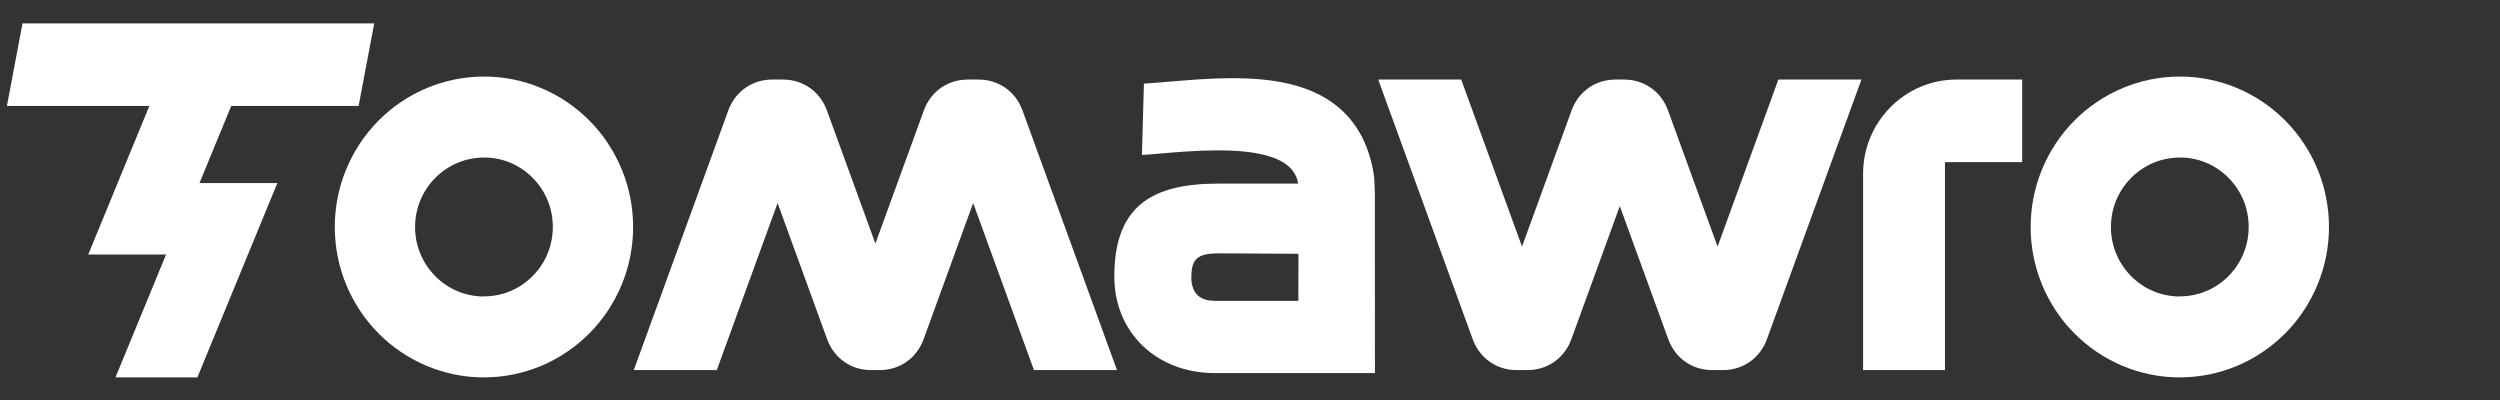
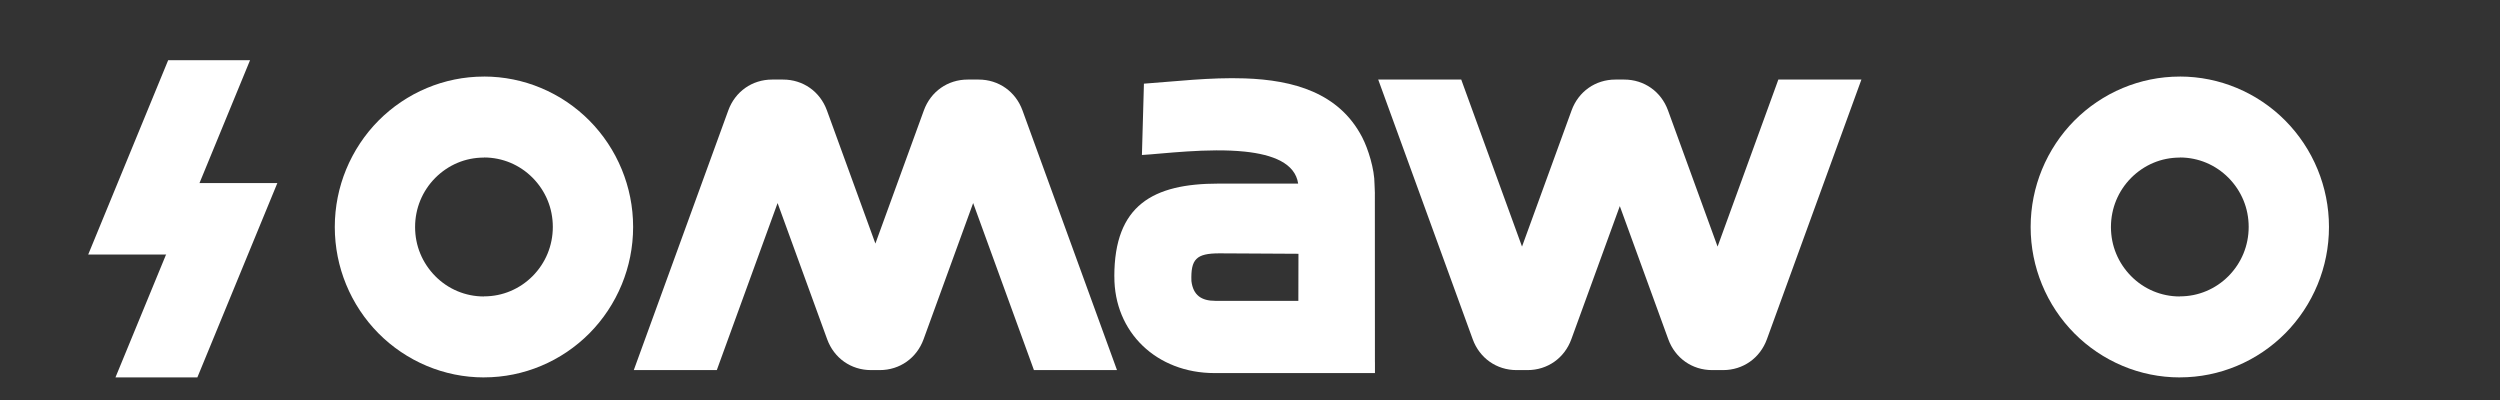
<svg xmlns="http://www.w3.org/2000/svg" width="225" height="36" viewBox="0 0 225 36" fill="none">
  <rect x="0" y="0" width="225" height="36" fill="#333333" stroke="none" />
  <path d="M43.556 6.888C45.368 6.888 47.102 7.255 48.686 7.917C50.336 8.607 51.815 9.611 53.048 10.854C54.281 12.098 55.28 13.592 55.961 15.253C56.618 16.851 56.981 18.599 56.981 20.426C56.981 22.253 56.618 24.002 55.961 25.599C55.277 27.26 54.281 28.755 53.048 29.998C51.812 31.241 50.333 32.249 48.686 32.935C47.102 33.598 45.368 33.964 43.556 33.964V26.673C44.399 26.673 45.203 26.507 45.929 26.201C46.685 25.887 47.366 25.421 47.939 24.846C48.515 24.262 48.974 23.576 49.286 22.816C49.586 22.084 49.754 21.273 49.754 20.423C49.754 19.573 49.589 18.762 49.286 18.03C48.974 17.271 48.512 16.584 47.939 16.003C47.363 15.423 46.682 14.96 45.929 14.645C45.203 14.343 44.402 14.173 43.556 14.173V6.882V6.888ZM43.556 33.967C41.744 33.967 40.01 33.601 38.426 32.938C36.779 32.249 35.297 31.244 34.064 30.001C32.831 28.755 31.832 27.263 31.151 25.602C30.494 24.005 30.131 22.256 30.131 20.429C30.131 18.602 30.494 16.854 31.151 15.256C31.835 13.595 32.831 12.101 34.064 10.857C35.3 9.614 36.779 8.607 38.426 7.92C40.01 7.258 41.744 6.891 43.556 6.891V14.182C42.71 14.182 41.909 14.349 41.183 14.654C40.43 14.969 39.749 15.435 39.173 16.012C38.597 16.593 38.138 17.28 37.826 18.039C37.526 18.771 37.358 19.579 37.358 20.432C37.358 21.285 37.523 22.093 37.826 22.825C38.138 23.585 38.6 24.271 39.173 24.852C39.743 25.43 40.427 25.896 41.183 26.21C41.909 26.513 42.71 26.682 43.556 26.682V33.973V33.967Z" fill="white" />
  <path d="M112.043 16.524H116.834C116.564 14.678 114.53 13.91 112.043 13.647V7.055C116.393 7.206 120.509 8.334 122.594 12.349C123.137 13.393 123.707 15.226 123.707 16.569C123.71 16.657 123.716 16.778 123.722 16.926L123.74 17.401H123.737L123.743 32.612H123.746V33.577H112.04V27.076H116.852L116.861 22.84L112.04 22.813V16.524H112.043ZM109.307 33.577C104.105 33.577 100.268 29.916 100.292 24.873H100.289C100.289 18.472 103.76 16.524 109.661 16.524H112.043V22.813L109.736 22.801C107.657 22.804 107.159 23.324 107.228 25.3C107.384 26.579 108.137 27.076 109.379 27.076H112.043V33.577H109.307ZM112.043 13.647C108.728 13.299 104.603 13.849 102.773 13.949L102.929 8.404L102.953 7.53C105.656 7.342 108.911 6.946 112.043 7.055V13.647Z" fill="white" />
  <path d="M125.239 7.161H131.512L131.713 7.717L136.981 22.193L141.442 9.938C142.06 8.238 143.59 7.161 145.384 7.161H146.179C147.973 7.161 149.503 8.238 150.121 9.938L154.582 22.193L159.85 7.717L160.051 7.161H167.527L167.113 8.298L159.022 30.53C158.404 32.231 156.874 33.308 155.08 33.308H154.087C152.293 33.308 150.763 32.231 150.145 30.53L145.783 18.548L141.421 30.53C140.803 32.231 139.273 33.308 137.479 33.308H136.486C134.692 33.308 133.162 32.231 132.544 30.53L124.453 8.298L124.039 7.161H125.242H125.239Z" fill="white" />
  <path d="M196.183 6.888C197.995 6.888 199.729 7.255 201.313 7.917C202.963 8.607 204.442 9.611 205.675 10.854C206.908 12.098 207.907 13.592 208.588 15.253C209.245 16.851 209.608 18.599 209.608 20.426C209.608 22.253 209.245 24.002 208.588 25.599C207.904 27.26 206.908 28.755 205.675 29.998C204.439 31.241 202.96 32.249 201.313 32.935C199.729 33.598 197.995 33.964 196.183 33.964V26.673C197.029 26.673 197.83 26.507 198.556 26.201C199.312 25.887 199.996 25.421 200.566 24.846C201.142 24.262 201.601 23.576 201.913 22.816C202.213 22.084 202.381 21.273 202.381 20.423C202.381 19.573 202.216 18.762 201.913 18.03C201.601 17.271 201.139 16.584 200.566 16.003C199.99 15.423 199.309 14.96 198.556 14.645C197.83 14.343 197.029 14.173 196.183 14.173V6.882V6.888ZM196.183 33.967C194.371 33.967 192.637 33.601 191.053 32.938C189.406 32.249 187.924 31.244 186.691 30.001C185.455 28.755 184.459 27.263 183.778 25.602C183.121 24.005 182.758 22.256 182.758 20.429C182.758 18.602 183.121 16.854 183.778 15.256C184.462 13.595 185.458 12.101 186.691 10.857C187.927 9.614 189.406 8.607 191.053 7.92C192.637 7.258 194.371 6.891 196.183 6.891V14.182C195.337 14.182 194.536 14.349 193.81 14.654C193.057 14.969 192.376 15.435 191.8 16.012C191.224 16.593 190.765 17.28 190.453 18.039C190.153 18.771 189.985 19.579 189.985 20.432C189.985 21.285 190.15 22.093 190.453 22.825C190.765 23.585 191.227 24.271 191.8 24.852C192.37 25.43 193.054 25.896 193.81 26.21C194.536 26.513 195.337 26.682 196.183 26.682V33.973V33.967Z" fill="white" />
-   <path fill-rule="evenodd" clip-rule="evenodd" d="M2.027 2.106H33.68L32.276 9.535H0.623L2.027 2.106Z" fill="white" />
  <path fill-rule="evenodd" clip-rule="evenodd" d="M22.506 5.415L15.306 22.91H7.938L15.137 5.415H22.506Z" fill="white" />
  <path fill-rule="evenodd" clip-rule="evenodd" d="M24.962 16.475L17.762 33.967H10.391L17.594 16.475H24.962Z" fill="white" />
  <path d="M58.241 33.308H64.514L64.715 32.751L69.983 18.275L74.444 30.53C75.062 32.231 76.592 33.308 78.386 33.308H79.181C80.975 33.308 82.505 32.231 83.123 30.53L87.584 18.275L92.852 32.751L93.053 33.308H100.529L100.115 32.17L92.024 9.938C91.406 8.238 89.876 7.161 88.082 7.161H87.089C85.295 7.161 83.765 8.238 83.147 9.938L78.785 21.921L74.423 9.938C73.805 8.238 72.275 7.161 70.481 7.161H69.488C67.694 7.161 66.164 8.238 65.546 9.938L57.455 32.17L57.041 33.308H58.244H58.241Z" fill="white" />
-   <path fill-rule="evenodd" clip-rule="evenodd" d="M181.997 7.161V14.591H175.046V33.308H167.678V15.631C167.678 10.966 171.452 7.161 176.078 7.161H182H181.997Z" fill="white" />
</svg>